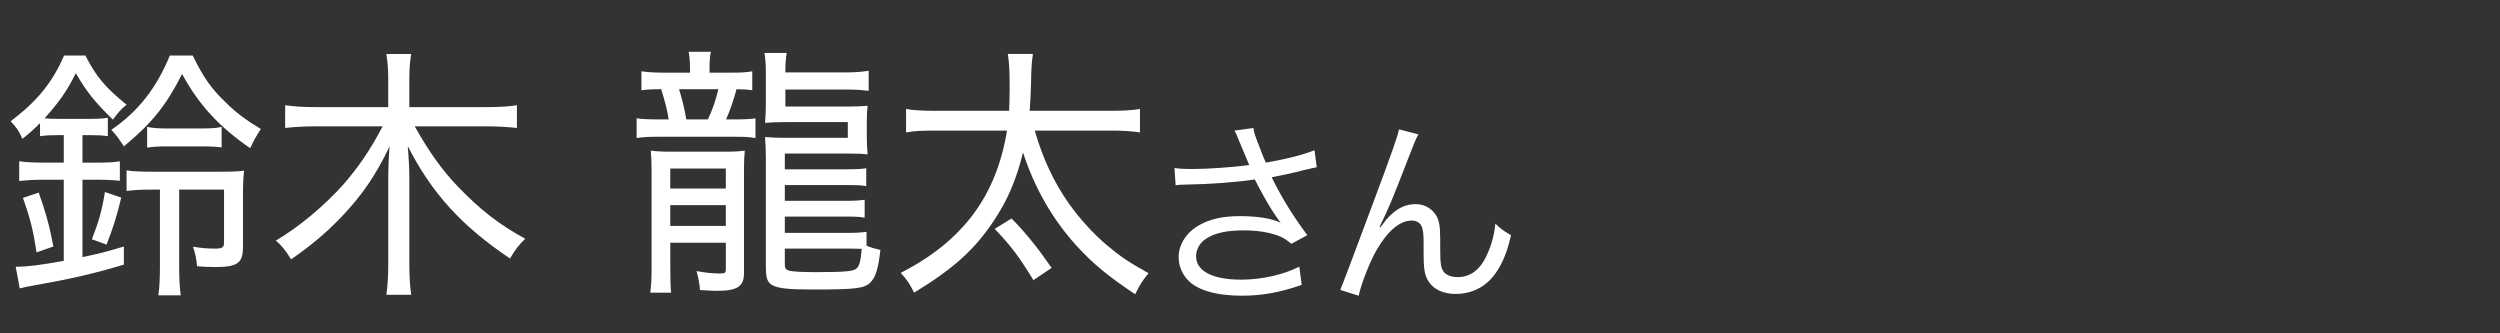
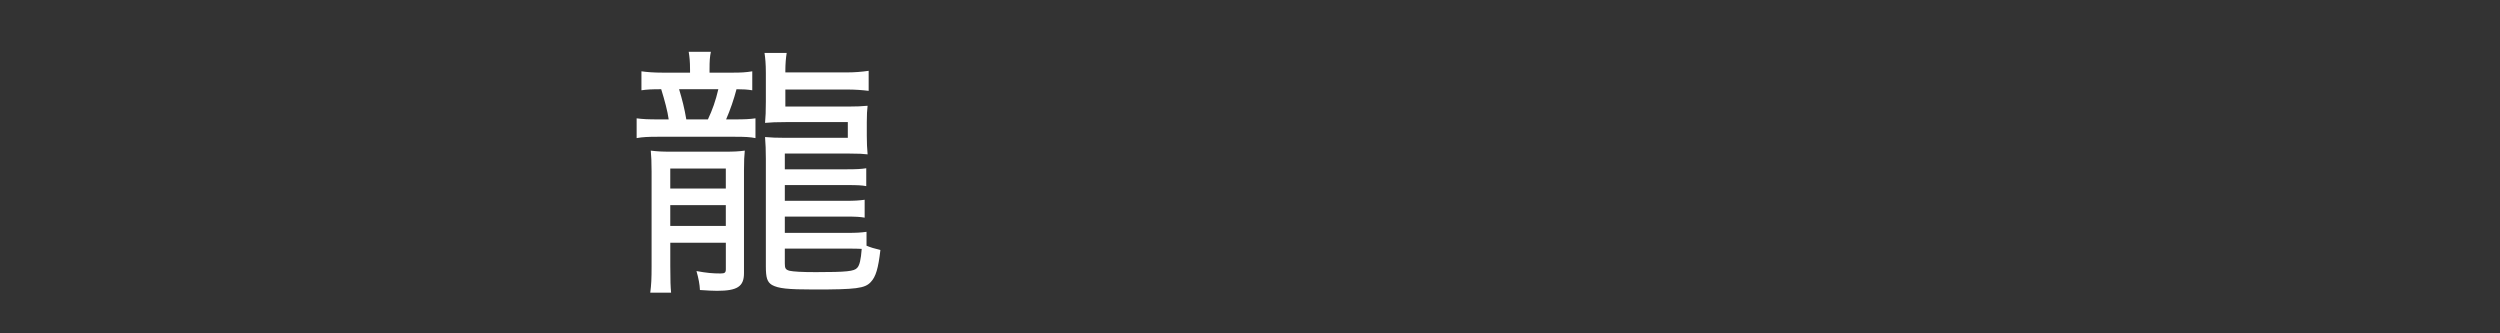
<svg xmlns="http://www.w3.org/2000/svg" width="150" height="20" viewBox="0 0 150 20">
  <rect x="0" y="0" width="150" height="20" fill="#333333" stroke="none" />
  <defs>
    <style>
      .cls-1 {
        fill: none;
      }

      .cls-1, .cls-2 {
        stroke-width: 0px;
      }

      .cls-2 {
        fill: #fff;
      }
    </style>
  </defs>
  <g id="utsunomiya_it">
    <g>
-       <path class="cls-2" d="M74.386,8.557c-.192-.493-.217-.541-.313-.722l1.131-.156c.048.325.072.385.337,1.07.229.601.312.806.408,1.01,1.202-.204,2.272-.481,2.922-.746l.133,1.022c-.229.048-.35.071-.758.168-.697.181-1.095.265-1.948.433.626,1.263,1.274,2.309,2.141,3.476l-.962.517c-.325-.276-.505-.385-.842-.505-.577-.204-1.227-.301-2.033-.301-.985,0-1.695.156-2.212.481-.385.24-.626.649-.626,1.07,0,.89.986,1.406,2.718,1.406,1.215,0,2.549-.301,3.475-.781l.145,1.094c-1.299.457-2.404.649-3.595.649-1.539,0-2.682-.337-3.247-.95-.349-.372-.541-.865-.541-1.37,0-.77.493-1.516,1.274-1.936.662-.361,1.407-.518,2.405-.518,1.046,0,1.888.133,2.441.396q-.072-.096-.252-.349c-.265-.36-.722-1.142-1.095-1.852-.12-.24-.132-.265-.204-.396-1.107.168-2.718.288-4.269.312-.252,0-.301.012-.48.036l-.072-1.034c.324.048.601.06,1.058.06.926,0,2.489-.107,3.427-.24l-.564-1.347Z" />
-       <path class="cls-2" d="M85.105,8.064c-.168.301-.217.421-.589,1.383-1.011,2.609-1.106,2.85-1.744,4.172l.049.024c.3-.409.421-.554.612-.734.481-.456.938-.661,1.527-.661.602,0,1.143.385,1.323.926.12.373.132.577.132,1.924,0,.686.036.95.181,1.167.144.229.457.36.865.36.794,0,1.395-.469,1.804-1.442.24-.541.396-1.131.457-1.768.312.312.445.408.938.697-.216.962-.48,1.623-.877,2.212-.554.842-1.432,1.311-2.43,1.311-.913,0-1.551-.385-1.803-1.082-.097-.265-.133-.661-.133-1.311v-.553c0-.602-.024-.817-.084-1.022-.108-.301-.312-.433-.638-.433-.697,0-1.442.625-2.092,1.756-.396.673-.938,2.044-1.082,2.753l-1.106-.349q.168-.373,1.888-4.99c1.299-3.475,1.551-4.22,1.636-4.641l1.166.3Z" />
-     </g>
+       </g>
    <g>
-       <path class="cls-2" d="M3.444,8.108c-.385,0-.753.016-1.042.064v-.785c-.369.368-.561.544-1.057.945-.24-.529-.336-.657-.705-1.058,1.569-1.186,2.499-2.307,3.204-3.941h1.282c.641,1.266,1.186,1.907,2.467,2.948-.336.272-.545.513-.817.897-1.09-1.057-1.586-1.682-2.227-2.788-.513,1.042-1.009,1.746-1.875,2.708.336.032.464.032.769.032h2.002c.465,0,.737-.016,1.025-.064v1.106c-.304-.048-.577-.064-1.042-.064h-.48v1.65h.849c.609,0,1.058-.016,1.394-.08v1.17c-.417-.049-.753-.064-1.394-.064h-.849v4.646c1.042-.225,1.426-.32,2.483-.641v1.089c-1.762.529-3.22.865-5.319,1.233-.464.08-.672.129-.929.192l-.24-1.298c.737,0,1.425-.096,2.883-.353v-4.87h-1.153c-.641,0-1.089.032-1.521.08v-1.186c.448.064.864.08,1.538.08h1.137v-1.65h-.384ZM2.194,15.142c-.208-1.361-.384-2.034-.816-3.268l.945-.321c.417,1.17.657,2.035.881,3.237l-1.01.352ZM5.511,14.357c.417-1.058.609-1.73.785-2.836l.978.336c-.272,1.138-.48,1.795-.881,2.82l-.881-.32ZM11.567,3.334c.608,1.266,1.105,1.987,2.002,2.836.593.593,1.25,1.073,2.083,1.57-.272.4-.465.769-.641,1.153-1.875-1.298-3.076-2.596-4.085-4.454-.977,1.923-1.827,2.964-3.493,4.342-.304-.464-.48-.705-.753-.993,1.602-1.089,2.708-2.5,3.509-4.454h1.378ZM9.164,11.377c-.753,0-1.009.016-1.57.08v-1.233c.449.063.849.08,1.682.08h3.813c.817,0,1.233-.017,1.554-.064-.048.417-.064.785-.064,1.522v3.028c0,1.009-.32,1.233-1.698,1.233-.304,0-.657-.017-1.057-.048-.048-.497-.112-.785-.241-1.17.497.08.897.112,1.282.112.481,0,.577-.064.577-.369v-3.172h-2.692v4.55c0,.882.032,1.347.096,1.795h-1.346c.064-.417.096-.93.096-1.811v-4.534h-.433ZM8.828,7.612c.368.08.689.096,1.313.096h1.875c.641,0,.945-.016,1.282-.096v1.234c-.384-.048-.657-.064-1.282-.064h-1.875c-.593,0-.945.016-1.313.08v-1.25Z" />
-       <path class="cls-2" d="M24.882,7.58c.865,1.538,1.667,2.66,2.612,3.637,1.313,1.361,2.451,2.259,4.021,3.108-.417.4-.593.641-.914,1.186-2.884-1.938-4.678-3.894-6.136-6.745.064.753.096,1.426.096,1.986v5.063c0,.736.032,1.346.112,1.874h-1.49c.08-.561.112-1.138.112-1.891v-5.03c0-.625.032-1.475.08-1.987-.801,1.698-1.682,2.98-2.916,4.262-.929.962-1.827,1.715-2.996,2.516-.304-.497-.544-.817-.913-1.121,1.442-.865,2.836-2.035,4.005-3.316.913-1.042,1.65-2.099,2.403-3.542h-4.038c-.673,0-1.186.032-1.811.096v-1.362c.577.08,1.089.112,1.794.112h4.39v-1.714c0-.561-.032-.961-.112-1.474h1.49c-.08.465-.112.945-.112,1.474v1.714h4.614c.817,0,1.346-.032,1.842-.112v1.362c-.608-.064-1.186-.096-1.842-.096h-4.294Z" />
      <path class="cls-2" d="M41.402,4.167c0-.497-.032-.769-.08-1.057h1.33c-.064.304-.08.544-.08,1.057v.192h1.378c.513,0,.801-.016,1.186-.08v1.138c-.304-.048-.561-.064-.945-.064-.16.609-.368,1.218-.625,1.811h.544c.561,0,.881-.016,1.218-.064v1.186c-.32-.064-.625-.08-1.218-.08h-4.662c-.561,0-.897.016-1.25.08v-1.186c.353.048.705.064,1.266.064h.657c-.064-.48-.24-1.137-.449-1.811-.593,0-.849.016-1.186.064v-1.138c.336.048.753.08,1.282.08h1.634v-.192ZM39.095,10.271c0-.593-.016-.833-.048-1.234.368.048.673.064,1.217.064h3.205c.561,0,.865-.016,1.218-.064-.032.336-.048.593-.048,1.186v6.168c0,.801-.4,1.058-1.618,1.058-.176,0-.609-.016-1.025-.048-.016-.337-.08-.689-.208-1.138.593.112.978.145,1.442.145.256,0,.32-.049.32-.257v-1.586h-3.333v1.41c0,.896.016,1.217.048,1.586h-1.25c.064-.497.08-.833.08-1.586v-5.704ZM40.216,11.312h3.333v-1.201h-3.333v1.201ZM40.216,13.556h3.333v-1.249h-3.333v1.249ZM42.475,7.163c.272-.577.465-1.122.625-1.811h-2.355c.192.641.32,1.138.433,1.811h1.297ZM47.122,6.394h3.732c.545,0,.833-.016,1.202-.048-.032.272-.048.513-.048.977v.833c0,.4.016.753.048,1.105-.288-.032-.513-.048-1.122-.048h-3.845v.945h3.749c.528,0,.849-.016,1.137-.063v1.073c-.256-.048-.497-.064-1.137-.064h-3.749v.945h3.653c.528,0,.785-.016,1.137-.064v1.074c-.272-.049-.528-.064-1.137-.064h-3.653v.978h3.749c.544,0,.817-.017,1.153-.064v.833c.272.112.433.16.833.257-.128,1.105-.272,1.602-.577,1.923-.353.384-.881.448-3.396.448-1.618,0-2.147-.064-2.532-.272-.288-.176-.368-.433-.368-1.121v-6.457c0-.481-.016-.914-.048-1.298.336.032.705.048,1.234.048h3.732v-.945h-3.668c-.673,0-.913.016-1.298.048.032-.385.048-.657.048-1.266v-1.73c0-.529-.032-.881-.08-1.202h1.33c-.048.289-.08.673-.08,1.058v.112h3.685c.449,0,.881-.032,1.313-.096v1.202c-.4-.048-.801-.08-1.313-.08h-3.685v1.025ZM47.089,15.815c0,.288.048.368.289.433.224.048.705.08,1.57.08,1.842,0,2.307-.049,2.483-.257.144-.145.224-.497.272-1.138-.272-.016-.448-.016-.865-.016h-3.749v.897Z" />
-       <path class="cls-2" d="M62.086,7.836c.481,1.683,1.17,3.141,2.067,4.406.673.93,1.41,1.746,2.275,2.483.801.673,1.33,1.025,2.483,1.666-.368.449-.528.705-.801,1.266-1.667-1.121-2.483-1.794-3.493-2.884-1.458-1.602-2.532-3.461-3.236-5.624-.385,1.586-.914,2.835-1.714,4.038-1.17,1.778-2.452,2.932-4.823,4.374-.256-.529-.417-.77-.801-1.186,3.717-1.907,5.736-4.599,6.377-8.54h-4.214c-.929,0-1.313.016-1.842.112v-1.41c.433.08.977.112,1.858.112h4.326c.016-.433.032-.833.032-1.362,0-1.089-.032-1.554-.112-2.051h1.506c-.08.593-.096.849-.112,1.747-.016.561-.032.977-.08,1.666h4.774c.849,0,1.394-.032,1.842-.112v1.41c-.513-.08-.993-.112-1.826-.112h-4.486ZM62.006,16.809c-.865-1.41-1.313-2.019-2.323-3.076l1.01-.625c.865.881,1.586,1.778,2.403,2.964l-1.09.737Z" />
    </g>
  </g>
  <g id="_レイヤー" data-name="レイヤー">
    <rect class="cls-1" width="150" height="20" />
  </g>
</svg>